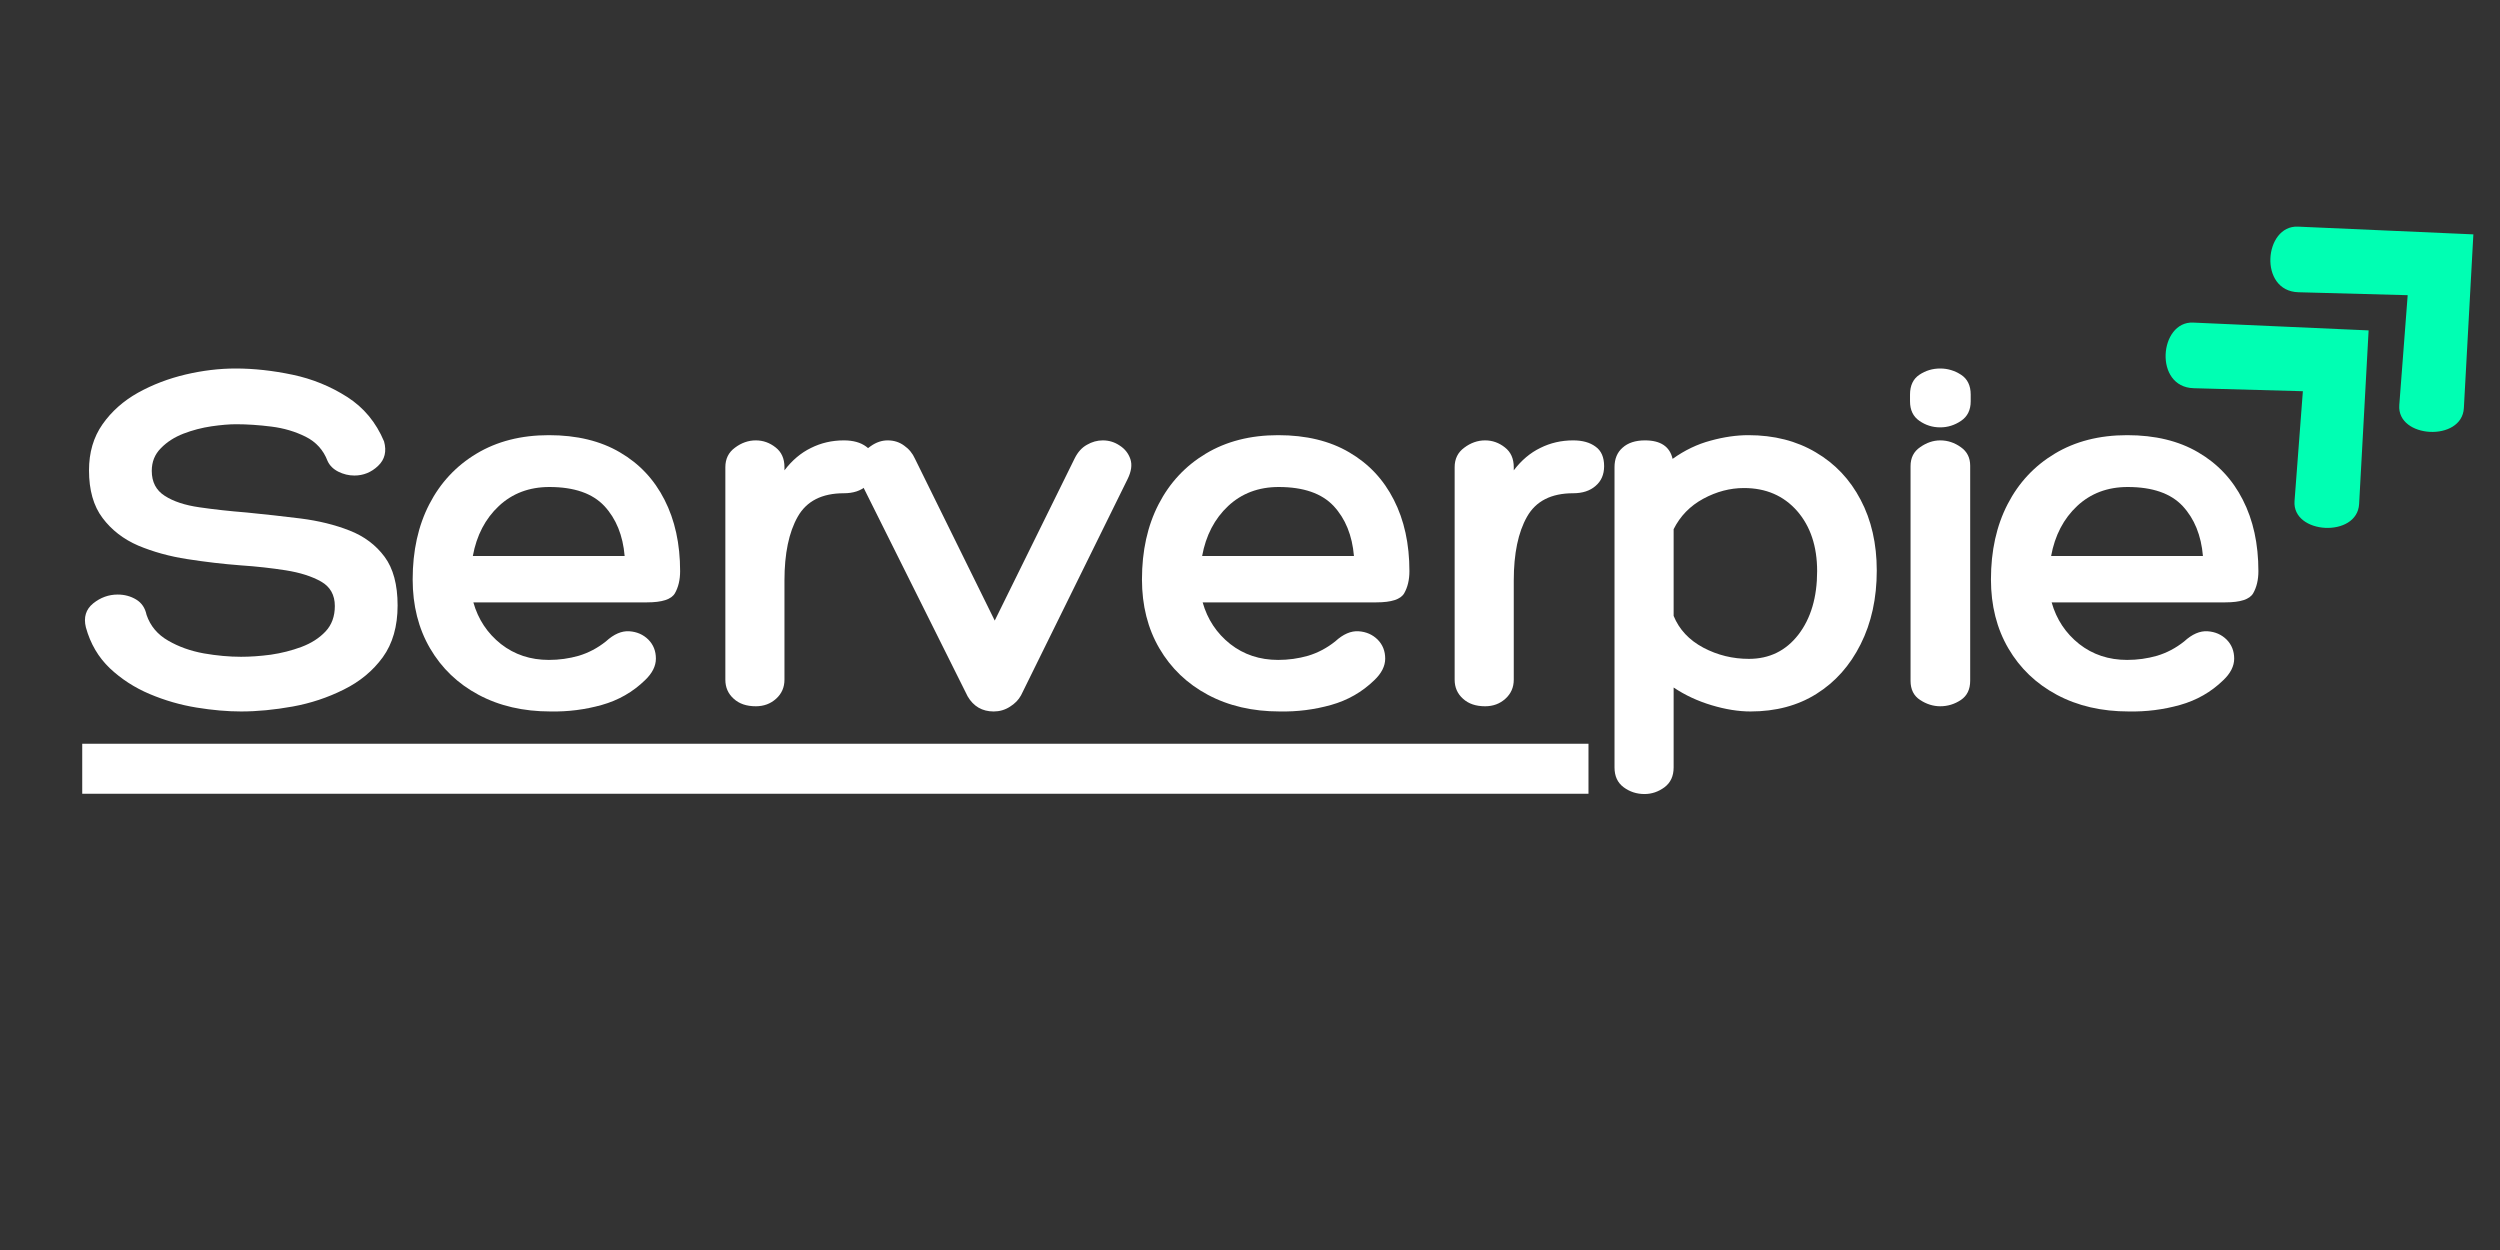
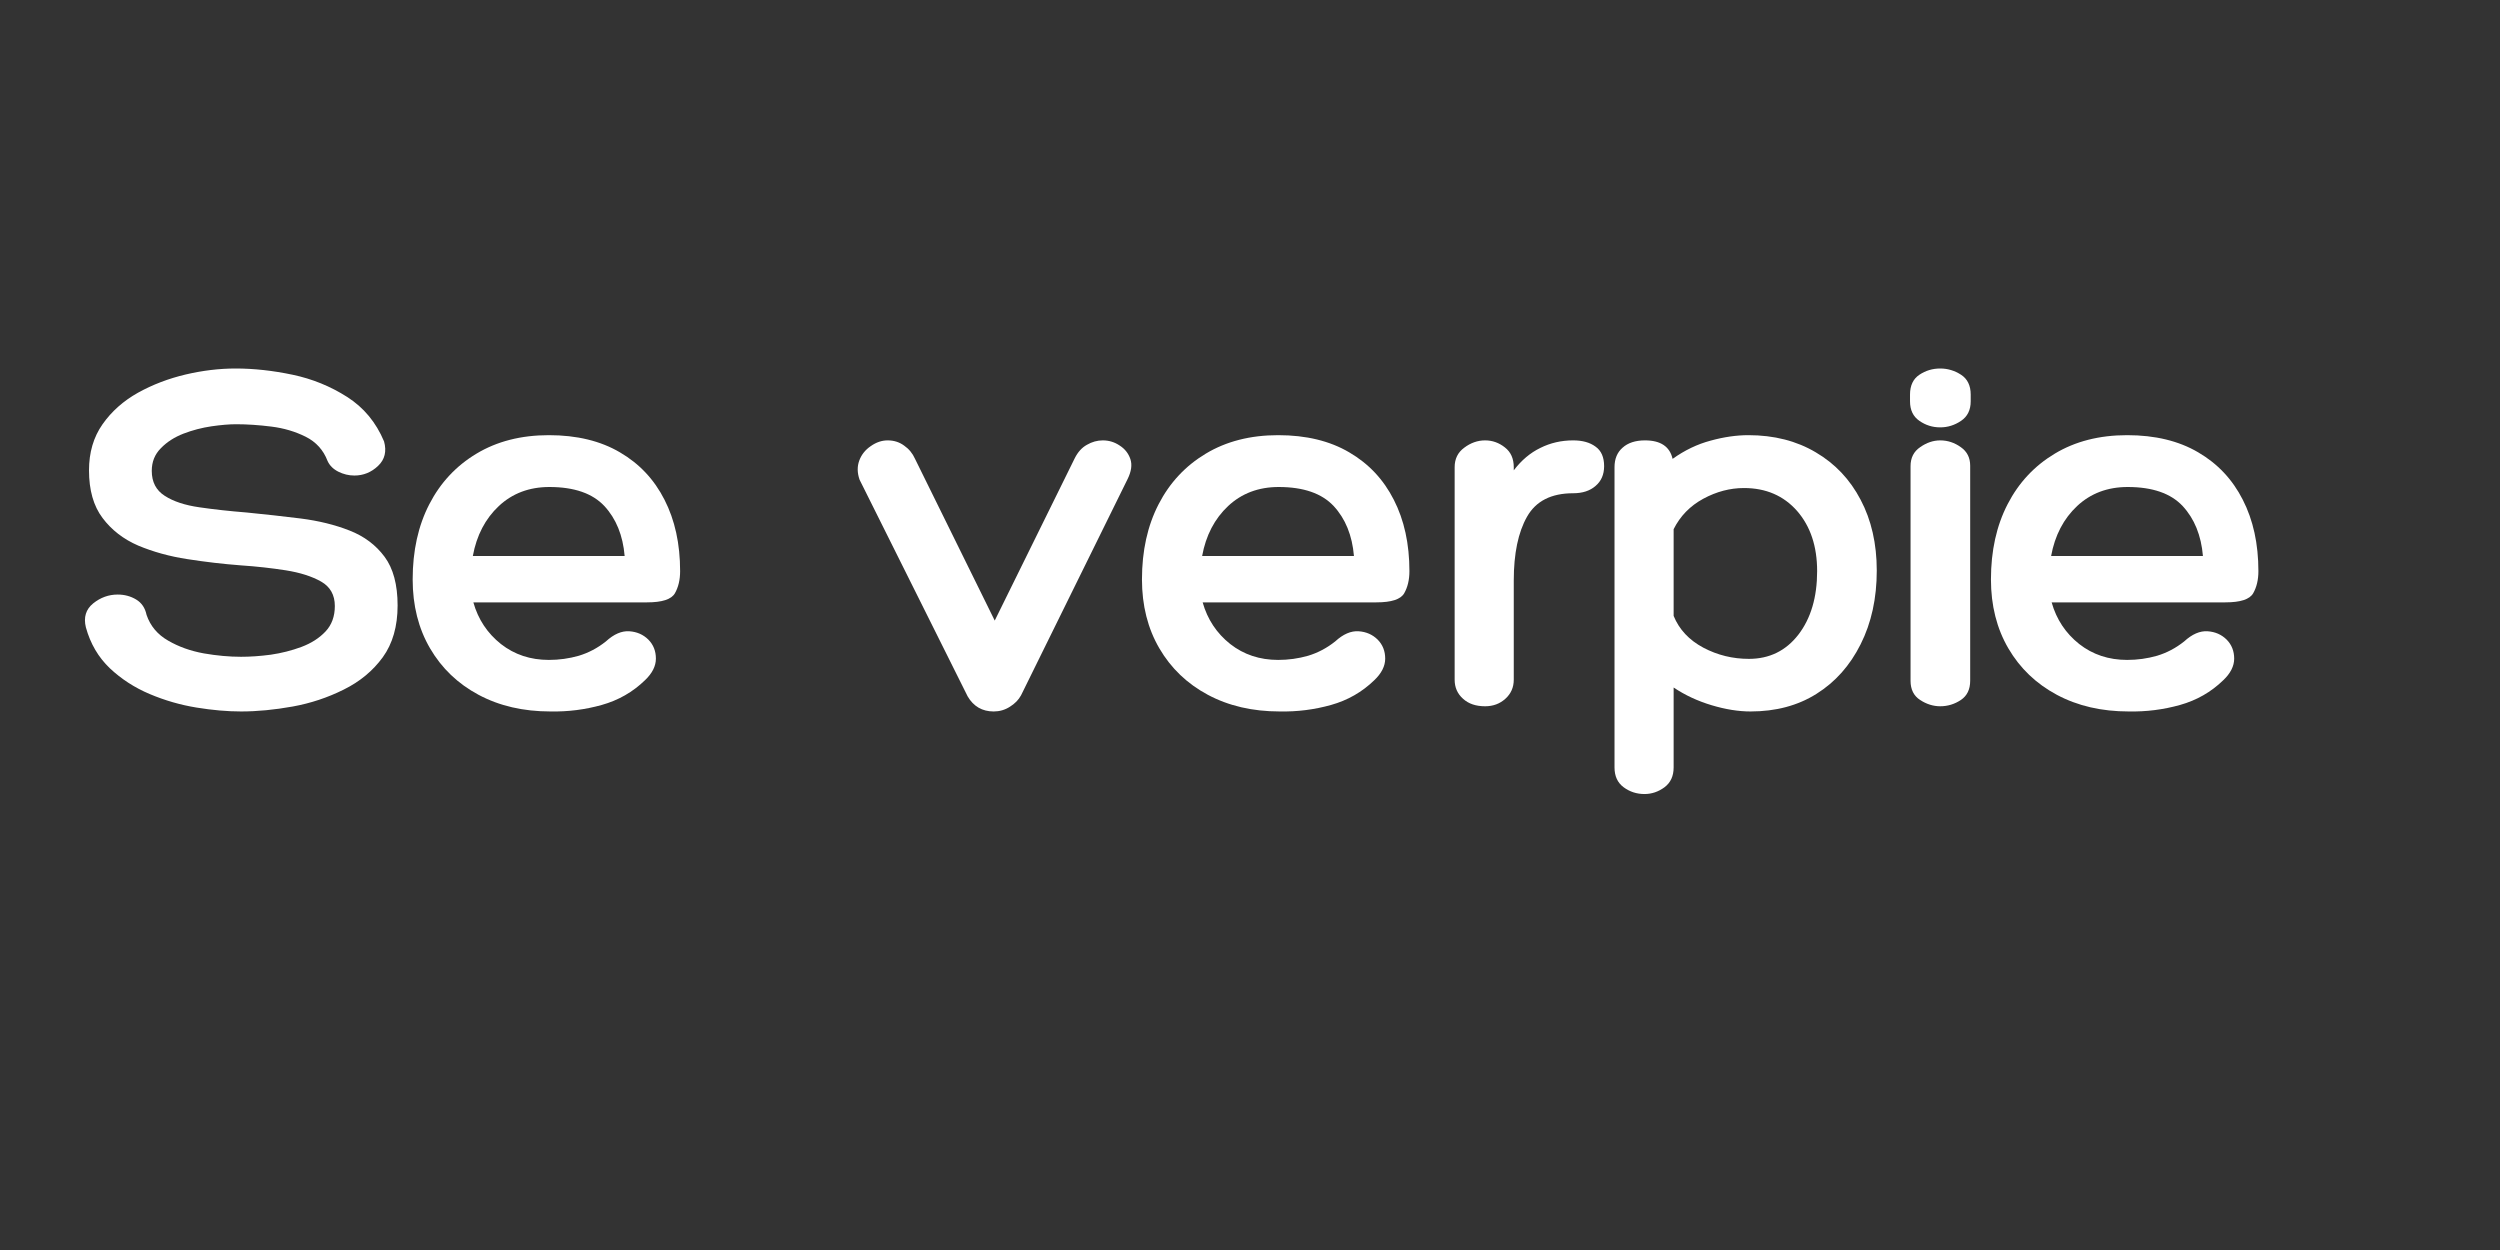
<svg xmlns="http://www.w3.org/2000/svg" width="200" zoomAndPan="magnify" viewBox="0 0 150 75" height="100" preserveAspectRatio="xMidYMid meet" version="1.0">
  <rect x="0" y="0" width="150" height="75" fill="#333333" stroke="none" />
  <defs>
    <g />
    <clipPath id="bfe33d2973">
      <path d="M 129 19 L 143 19 L 143 32 L 129 32 Z M 129 19 " clip-rule="nonzero" />
    </clipPath>
    <clipPath id="cdea8ac434">
      <path d="M 127.395 21.262 L 136.207 13.117 L 148.422 26.336 L 139.609 34.48 Z M 127.395 21.262 " clip-rule="nonzero" />
    </clipPath>
    <clipPath id="ca801c21b5">
-       <path d="M 127.395 21.262 L 136.207 13.117 L 148.422 26.336 L 139.609 34.48 Z M 127.395 21.262 " clip-rule="nonzero" />
-     </clipPath>
+       </clipPath>
    <clipPath id="9e369d32c4">
      <path d="M 136 13 L 149 13 L 149 26 L 136 26 Z M 136 13 " clip-rule="nonzero" />
    </clipPath>
    <clipPath id="d338258d5c">
-       <path d="M 133.68 15.5 L 142.492 7.355 L 154.711 20.574 L 145.898 28.719 Z M 133.68 15.5 " clip-rule="nonzero" />
-     </clipPath>
+       </clipPath>
    <clipPath id="7121f76fbb">
-       <path d="M 133.68 15.5 L 142.492 7.355 L 154.711 20.574 L 145.898 28.719 Z M 133.68 15.5 " clip-rule="nonzero" />
-     </clipPath>
+       </clipPath>
  </defs>
  <g clip-path="url(#bfe33d2973)">
    <g clip-path="url(#cdea8ac434)">
      <g clip-path="url(#ca801c21b5)">
        <path fill="#00ffb3" d="M 142.117 19.824 L 131.586 19.355 C 129.555 19.266 129.211 23.227 131.621 23.293 L 138.172 23.473 L 137.672 30.062 C 137.52 32.07 141.434 32.285 141.547 30.242 Z M 142.117 19.824 " fill-opacity="1" fill-rule="nonzero" />
      </g>
    </g>
  </g>
  <g clip-path="url(#9e369d32c4)">
    <g clip-path="url(#d338258d5c)">
      <g clip-path="url(#7121f76fbb)">
-         <path fill="#00ffb3" d="M 148.402 14.062 L 137.875 13.598 C 135.84 13.508 135.496 17.469 137.906 17.535 L 144.461 17.711 L 143.957 24.305 C 143.805 26.312 147.723 26.523 147.832 24.484 Z M 148.402 14.062 " fill-opacity="1" fill-rule="nonzero" />
+         <path fill="#00ffb3" d="M 148.402 14.062 L 137.875 13.598 C 135.84 13.508 135.496 17.469 137.906 17.535 L 144.461 17.711 L 143.957 24.305 Z M 148.402 14.062 " fill-opacity="1" fill-rule="nonzero" />
      </g>
    </g>
  </g>
-   <path fill="#ffffff" d="M 4.934 44.625 L 95.309 44.625 L 95.309 47.625 L 4.934 47.625 Z M 4.934 44.625 " fill-opacity="1" fill-rule="nonzero" />
  <g fill="#ffffff" fill-opacity="1">
    <g transform="translate(4.934, 42.376)">
      <g>
        <path d="M 0.219 -4.734 C 0.07 -5.336 0.219 -5.816 0.656 -6.172 C 1.094 -6.523 1.582 -6.703 2.125 -6.703 C 2.539 -6.703 2.91 -6.602 3.234 -6.406 C 3.566 -6.207 3.773 -5.898 3.859 -5.484 C 4.086 -4.816 4.52 -4.301 5.156 -3.938 C 5.789 -3.57 6.504 -3.316 7.297 -3.172 C 8.086 -3.035 8.832 -2.969 9.531 -2.969 C 10.07 -2.969 10.664 -3.008 11.312 -3.094 C 11.957 -3.188 12.57 -3.344 13.156 -3.562 C 13.738 -3.781 14.219 -4.086 14.594 -4.484 C 14.969 -4.879 15.156 -5.391 15.156 -6.016 C 15.156 -6.68 14.879 -7.172 14.328 -7.484 C 13.773 -7.797 13.07 -8.02 12.219 -8.156 C 11.363 -8.289 10.469 -8.391 9.531 -8.453 C 8.457 -8.535 7.383 -8.66 6.312 -8.828 C 5.238 -8.992 4.254 -9.266 3.359 -9.641 C 2.473 -10.023 1.758 -10.578 1.219 -11.297 C 0.676 -12.016 0.406 -12.969 0.406 -14.156 C 0.406 -15.227 0.676 -16.148 1.219 -16.922 C 1.758 -17.691 2.469 -18.32 3.344 -18.812 C 4.227 -19.301 5.18 -19.664 6.203 -19.906 C 7.223 -20.145 8.223 -20.266 9.203 -20.266 C 10.297 -20.266 11.438 -20.141 12.625 -19.891 C 13.812 -19.641 14.898 -19.195 15.891 -18.562 C 16.891 -17.926 17.629 -17.035 18.109 -15.891 C 18.273 -15.297 18.156 -14.805 17.75 -14.422 C 17.344 -14.035 16.867 -13.844 16.328 -13.844 C 15.992 -13.844 15.672 -13.922 15.359 -14.078 C 15.055 -14.234 14.844 -14.445 14.719 -14.719 C 14.469 -15.375 14.031 -15.859 13.406 -16.172 C 12.781 -16.484 12.094 -16.688 11.344 -16.781 C 10.594 -16.875 9.891 -16.922 9.234 -16.922 C 8.816 -16.922 8.32 -16.879 7.75 -16.797 C 7.176 -16.711 6.617 -16.566 6.078 -16.359 C 5.535 -16.148 5.082 -15.859 4.719 -15.484 C 4.352 -15.117 4.172 -14.664 4.172 -14.125 C 4.172 -13.457 4.43 -12.957 4.953 -12.625 C 5.473 -12.289 6.164 -12.062 7.031 -11.938 C 7.895 -11.812 8.844 -11.707 9.875 -11.625 C 10.957 -11.52 12.035 -11.398 13.109 -11.266 C 14.18 -11.129 15.156 -10.891 16.031 -10.547 C 16.914 -10.203 17.617 -9.676 18.141 -8.969 C 18.66 -8.27 18.922 -7.297 18.922 -6.047 C 18.922 -4.797 18.625 -3.758 18.031 -2.938 C 17.438 -2.125 16.656 -1.477 15.688 -1 C 14.727 -0.52 13.707 -0.18 12.625 0.016 C 11.539 0.211 10.508 0.312 9.531 0.312 C 8.707 0.312 7.816 0.234 6.859 0.078 C 5.898 -0.078 4.961 -0.348 4.047 -0.734 C 3.141 -1.117 2.344 -1.633 1.656 -2.281 C 0.969 -2.938 0.488 -3.754 0.219 -4.734 Z M 0.219 -4.734 " />
      </g>
    </g>
  </g>
  <g fill="#ffffff" fill-opacity="1">
    <g transform="translate(23.979, 42.376)">
      <g>
        <path d="M 8.953 -2.781 C 9.566 -2.781 10.164 -2.863 10.75 -3.031 C 11.332 -3.207 11.875 -3.492 12.375 -3.891 C 12.852 -4.328 13.32 -4.531 13.781 -4.5 C 14.238 -4.469 14.617 -4.301 14.922 -4 C 15.223 -3.695 15.375 -3.316 15.375 -2.859 C 15.375 -2.41 15.156 -1.977 14.719 -1.562 C 13.988 -0.852 13.125 -0.359 12.125 -0.078 C 11.125 0.203 10.098 0.332 9.047 0.312 C 7.422 0.312 5.984 -0.02 4.734 -0.688 C 3.492 -1.352 2.523 -2.281 1.828 -3.469 C 1.129 -4.664 0.781 -6.047 0.781 -7.609 C 0.781 -9.328 1.113 -10.832 1.781 -12.125 C 2.445 -13.414 3.391 -14.426 4.609 -15.156 C 5.836 -15.895 7.285 -16.266 8.953 -16.266 C 10.629 -16.266 12.051 -15.922 13.219 -15.234 C 14.383 -14.555 15.273 -13.609 15.891 -12.391 C 16.516 -11.172 16.828 -9.742 16.828 -8.109 C 16.828 -7.586 16.723 -7.145 16.516 -6.781 C 16.305 -6.414 15.75 -6.234 14.844 -6.234 L 4.422 -6.234 C 4.711 -5.211 5.266 -4.379 6.078 -3.734 C 6.891 -3.098 7.848 -2.781 8.953 -2.781 Z M 8.984 -13.156 C 7.773 -13.156 6.766 -12.773 5.953 -12.016 C 5.141 -11.254 4.617 -10.254 4.391 -9.016 L 13.5 -9.016 C 13.395 -10.254 12.988 -11.254 12.281 -12.016 C 11.57 -12.773 10.473 -13.156 8.984 -13.156 Z M 8.984 -13.156 " />
      </g>
    </g>
  </g>
  <g fill="#ffffff" fill-opacity="1">
    <g transform="translate(42.177, 42.376)">
      <g>
-         <path d="M 8.453 -15.953 C 9.016 -15.953 9.461 -15.828 9.797 -15.578 C 10.141 -15.336 10.312 -14.945 10.312 -14.406 C 10.312 -13.906 10.141 -13.508 9.797 -13.219 C 9.461 -12.926 9.016 -12.781 8.453 -12.781 C 7.141 -12.781 6.219 -12.312 5.688 -11.375 C 5.156 -10.438 4.891 -9.16 4.891 -7.547 L 4.891 -1.594 C 4.891 -1.133 4.723 -0.754 4.391 -0.453 C 4.055 -0.148 3.648 0 3.172 0 C 2.617 0 2.176 -0.148 1.844 -0.453 C 1.508 -0.754 1.344 -1.133 1.344 -1.594 L 1.344 -14.344 C 1.344 -14.844 1.535 -15.234 1.922 -15.516 C 2.305 -15.805 2.723 -15.953 3.172 -15.953 C 3.609 -15.953 4.004 -15.812 4.359 -15.531 C 4.711 -15.258 4.891 -14.863 4.891 -14.344 L 4.891 -14.156 C 5.348 -14.758 5.879 -15.207 6.484 -15.5 C 7.086 -15.801 7.742 -15.953 8.453 -15.953 Z M 8.453 -15.953 " />
-       </g>
+         </g>
    </g>
  </g>
  <g fill="#ffffff" fill-opacity="1">
    <g transform="translate(51.543, 42.376)">
      <g>
        <path d="M 0.031 -13.594 C -0.113 -14.008 -0.117 -14.395 0.016 -14.75 C 0.148 -15.102 0.379 -15.391 0.703 -15.609 C 1.023 -15.836 1.363 -15.953 1.719 -15.953 C 2.094 -15.953 2.422 -15.848 2.703 -15.641 C 2.992 -15.441 3.211 -15.176 3.359 -14.844 L 8.141 -5.141 L 12.938 -14.875 C 13.125 -15.25 13.367 -15.52 13.672 -15.688 C 13.973 -15.863 14.289 -15.953 14.625 -15.953 C 15 -15.953 15.336 -15.848 15.641 -15.641 C 15.953 -15.441 16.164 -15.172 16.281 -14.828 C 16.395 -14.484 16.336 -14.082 16.109 -13.625 L 9.719 -0.656 C 9.57 -0.383 9.348 -0.156 9.047 0.031 C 8.754 0.219 8.43 0.312 8.078 0.312 C 7.391 0.312 6.867 0.008 6.516 -0.594 Z M 0.031 -13.594 " />
      </g>
    </g>
  </g>
  <g fill="#ffffff" fill-opacity="1">
    <g transform="translate(67.737, 42.376)">
      <g>
        <path d="M 8.953 -2.781 C 9.566 -2.781 10.164 -2.863 10.75 -3.031 C 11.332 -3.207 11.875 -3.492 12.375 -3.891 C 12.852 -4.328 13.32 -4.531 13.781 -4.5 C 14.238 -4.469 14.617 -4.301 14.922 -4 C 15.223 -3.695 15.375 -3.316 15.375 -2.859 C 15.375 -2.41 15.156 -1.977 14.719 -1.562 C 13.988 -0.852 13.125 -0.359 12.125 -0.078 C 11.125 0.203 10.098 0.332 9.047 0.312 C 7.422 0.312 5.984 -0.02 4.734 -0.688 C 3.492 -1.352 2.523 -2.281 1.828 -3.469 C 1.129 -4.664 0.781 -6.047 0.781 -7.609 C 0.781 -9.328 1.113 -10.832 1.781 -12.125 C 2.445 -13.414 3.391 -14.426 4.609 -15.156 C 5.836 -15.895 7.285 -16.266 8.953 -16.266 C 10.629 -16.266 12.051 -15.922 13.219 -15.234 C 14.383 -14.555 15.273 -13.609 15.891 -12.391 C 16.516 -11.172 16.828 -9.742 16.828 -8.109 C 16.828 -7.586 16.723 -7.145 16.516 -6.781 C 16.305 -6.414 15.75 -6.234 14.844 -6.234 L 4.422 -6.234 C 4.711 -5.211 5.266 -4.379 6.078 -3.734 C 6.891 -3.098 7.848 -2.781 8.953 -2.781 Z M 8.984 -13.156 C 7.773 -13.156 6.766 -12.773 5.953 -12.016 C 5.141 -11.254 4.617 -10.254 4.391 -9.016 L 13.5 -9.016 C 13.395 -10.254 12.988 -11.254 12.281 -12.016 C 11.57 -12.773 10.473 -13.156 8.984 -13.156 Z M 8.984 -13.156 " />
      </g>
    </g>
  </g>
  <g fill="#ffffff" fill-opacity="1">
    <g transform="translate(85.935, 42.376)">
      <g>
        <path d="M 8.453 -15.953 C 9.016 -15.953 9.461 -15.828 9.797 -15.578 C 10.141 -15.336 10.312 -14.945 10.312 -14.406 C 10.312 -13.906 10.141 -13.508 9.797 -13.219 C 9.461 -12.926 9.016 -12.781 8.453 -12.781 C 7.141 -12.781 6.219 -12.312 5.688 -11.375 C 5.156 -10.438 4.891 -9.16 4.891 -7.547 L 4.891 -1.594 C 4.891 -1.133 4.723 -0.754 4.391 -0.453 C 4.055 -0.148 3.648 0 3.172 0 C 2.617 0 2.176 -0.148 1.844 -0.453 C 1.508 -0.754 1.344 -1.133 1.344 -1.594 L 1.344 -14.344 C 1.344 -14.844 1.535 -15.234 1.922 -15.516 C 2.305 -15.805 2.723 -15.953 3.172 -15.953 C 3.609 -15.953 4.004 -15.812 4.359 -15.531 C 4.711 -15.258 4.891 -14.863 4.891 -14.344 L 4.891 -14.156 C 5.348 -14.758 5.879 -15.207 6.484 -15.5 C 7.086 -15.801 7.742 -15.953 8.453 -15.953 Z M 8.453 -15.953 " />
      </g>
    </g>
  </g>
  <g fill="#ffffff" fill-opacity="1">
    <g transform="translate(95.309, 42.376)">
      <g>
        <path d="M 9.594 -16.266 C 11.133 -16.266 12.484 -15.922 13.641 -15.234 C 14.797 -14.555 15.691 -13.609 16.328 -12.391 C 16.973 -11.172 17.297 -9.754 17.297 -8.141 C 17.297 -6.473 16.973 -5 16.328 -3.719 C 15.691 -2.445 14.812 -1.457 13.688 -0.75 C 12.562 -0.039 11.238 0.312 9.719 0.312 C 9 0.312 8.223 0.188 7.391 -0.062 C 6.555 -0.312 5.797 -0.664 5.109 -1.125 L 5.109 3.672 C 5.109 4.191 4.926 4.586 4.562 4.859 C 4.195 5.129 3.797 5.266 3.359 5.266 C 2.891 5.266 2.473 5.129 2.109 4.859 C 1.742 4.586 1.562 4.191 1.562 3.672 L 1.562 -14.344 C 1.562 -14.844 1.723 -15.234 2.047 -15.516 C 2.367 -15.805 2.816 -15.953 3.391 -15.953 C 4.328 -15.953 4.879 -15.582 5.047 -14.844 C 5.773 -15.363 6.535 -15.727 7.328 -15.938 C 8.117 -16.156 8.875 -16.266 9.594 -16.266 Z M 9.625 -2.844 C 10.852 -2.844 11.844 -3.328 12.594 -4.297 C 13.344 -5.273 13.719 -6.547 13.719 -8.109 C 13.719 -9.598 13.316 -10.801 12.516 -11.719 C 11.711 -12.633 10.648 -13.094 9.328 -13.094 C 8.492 -13.094 7.68 -12.879 6.891 -12.453 C 6.098 -12.023 5.504 -11.414 5.109 -10.625 L 5.109 -5.422 C 5.441 -4.609 6.035 -3.973 6.891 -3.516 C 7.742 -3.066 8.656 -2.844 9.625 -2.844 Z M 9.625 -2.844 " />
      </g>
    </g>
  </g>
  <g fill="#ffffff" fill-opacity="1">
    <g transform="translate(113.539, 42.376)">
      <g>
        <path d="M 4.703 -18.297 C 4.703 -17.773 4.508 -17.383 4.125 -17.125 C 3.738 -16.863 3.32 -16.734 2.875 -16.734 C 2.414 -16.734 2 -16.863 1.625 -17.125 C 1.25 -17.383 1.062 -17.773 1.062 -18.297 L 1.062 -18.703 C 1.062 -19.242 1.25 -19.641 1.625 -19.891 C 2 -20.141 2.414 -20.266 2.875 -20.266 C 3.32 -20.266 3.738 -20.141 4.125 -19.891 C 4.508 -19.641 4.703 -19.242 4.703 -18.703 Z M 1.094 -14.406 C 1.094 -14.906 1.285 -15.285 1.672 -15.547 C 2.055 -15.816 2.457 -15.953 2.875 -15.953 C 3.32 -15.953 3.734 -15.816 4.109 -15.547 C 4.484 -15.285 4.672 -14.914 4.672 -14.438 L 4.672 -1.531 C 4.672 -1.008 4.484 -0.625 4.109 -0.375 C 3.734 -0.125 3.32 0 2.875 0 C 2.457 0 2.055 -0.125 1.672 -0.375 C 1.285 -0.625 1.094 -1.008 1.094 -1.531 Z M 1.094 -14.406 " />
      </g>
    </g>
  </g>
  <g fill="#ffffff" fill-opacity="1">
    <g transform="translate(118.676, 42.376)">
      <g>
        <path d="M 8.953 -2.781 C 9.566 -2.781 10.164 -2.863 10.75 -3.031 C 11.332 -3.207 11.875 -3.492 12.375 -3.891 C 12.852 -4.328 13.32 -4.531 13.781 -4.5 C 14.238 -4.469 14.617 -4.301 14.922 -4 C 15.223 -3.695 15.375 -3.316 15.375 -2.859 C 15.375 -2.41 15.156 -1.977 14.719 -1.562 C 13.988 -0.852 13.125 -0.359 12.125 -0.078 C 11.125 0.203 10.098 0.332 9.047 0.312 C 7.422 0.312 5.984 -0.02 4.734 -0.688 C 3.492 -1.352 2.523 -2.281 1.828 -3.469 C 1.129 -4.664 0.781 -6.047 0.781 -7.609 C 0.781 -9.328 1.113 -10.832 1.781 -12.125 C 2.445 -13.414 3.391 -14.426 4.609 -15.156 C 5.836 -15.895 7.285 -16.266 8.953 -16.266 C 10.629 -16.266 12.051 -15.922 13.219 -15.234 C 14.383 -14.555 15.273 -13.609 15.891 -12.391 C 16.516 -11.172 16.828 -9.742 16.828 -8.109 C 16.828 -7.586 16.723 -7.145 16.516 -6.781 C 16.305 -6.414 15.75 -6.234 14.844 -6.234 L 4.422 -6.234 C 4.711 -5.211 5.266 -4.379 6.078 -3.734 C 6.891 -3.098 7.848 -2.781 8.953 -2.781 Z M 8.984 -13.156 C 7.773 -13.156 6.766 -12.773 5.953 -12.016 C 5.141 -11.254 4.617 -10.254 4.391 -9.016 L 13.5 -9.016 C 13.395 -10.254 12.988 -11.254 12.281 -12.016 C 11.57 -12.773 10.473 -13.156 8.984 -13.156 Z M 8.984 -13.156 " />
      </g>
    </g>
  </g>
</svg>